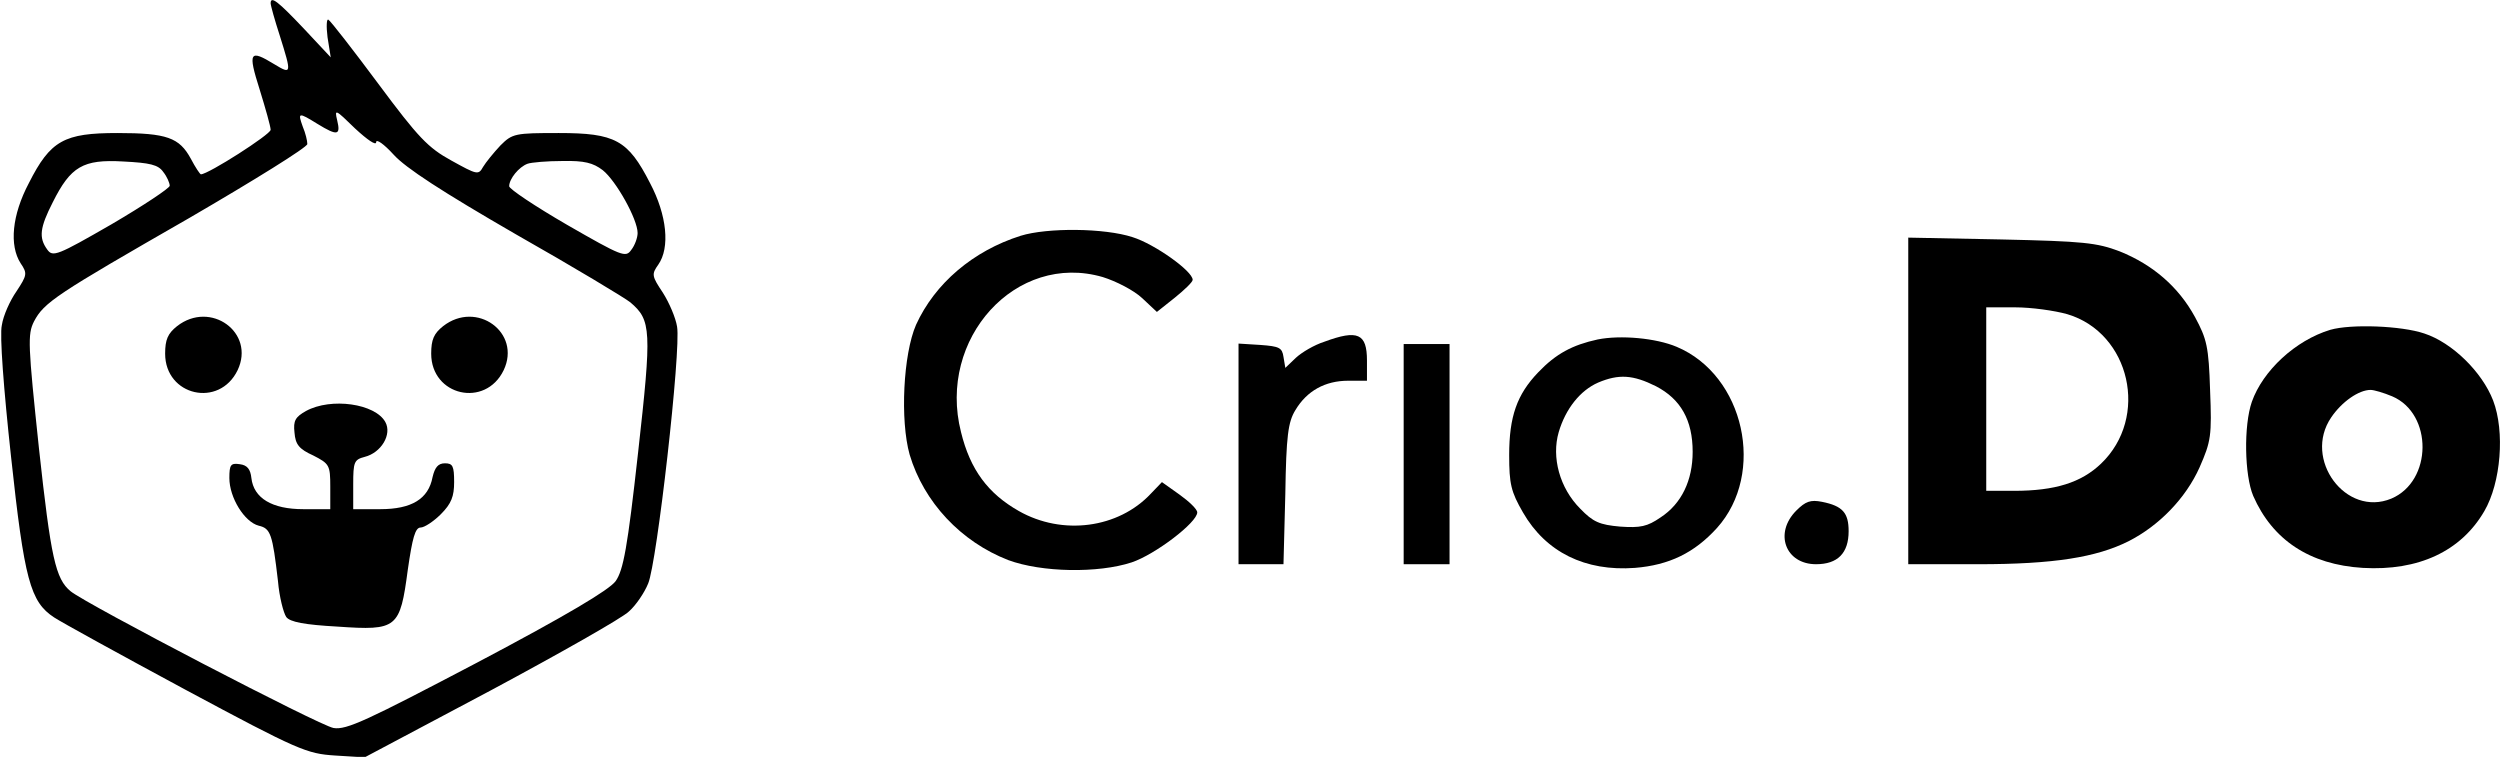
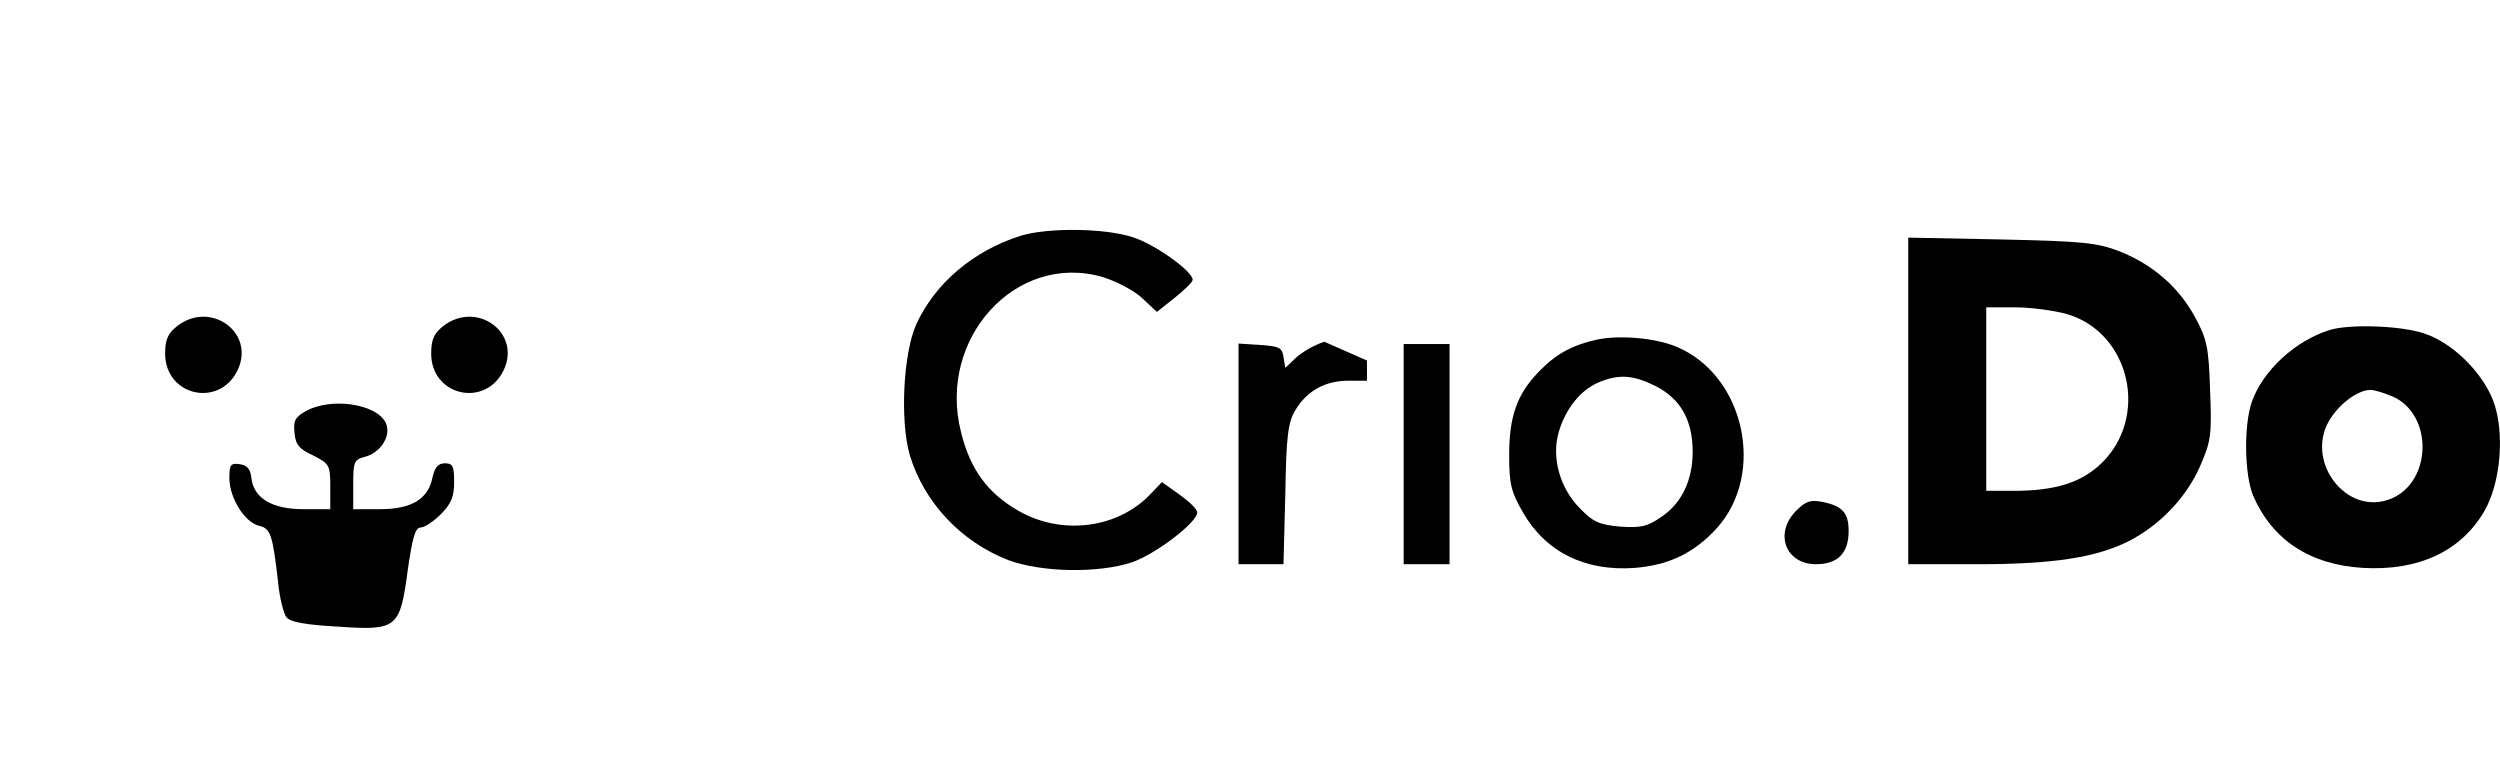
<svg xmlns="http://www.w3.org/2000/svg" version="1.0" width="545pt" height="165pt" viewBox="0 0 545 165" preserveAspectRatio="xMidYMid meet">
  <g transform="translate(0,165) scale(0.1,-0.1)" fill="#000000" stroke="none">
-     <path d="M590 1643 c0 -5 9 -37 20 -71 26 -83 26 -85 -12 -62 -54 33 -58 27 -32 -55 13 -42 24 -81 24 -88 0 -10 -136 -97 -152 -97 -2 0 -12 15 -22 34 -25 46 -52 56 -160 56 -116 0 -146 -16 -193 -109 -37 -70 -43 -136 -18 -175 15 -22 14 -26 -9 -61 -14 -20 -29 -53 -32 -74 -5 -21 4 -139 20 -286 29 -269 42 -317 94 -351 15 -10 144 -81 287 -158 246 -132 264 -139 325 -143 l65 -4 275 146 c151 81 287 158 301 172 15 13 34 41 42 61 19 44 72 509 63 560 -3 19 -17 52 -31 74 -24 36 -25 40 -10 61 26 37 19 108 -18 178 -48 94 -76 109 -199 109 -95 0 -101 -1 -127 -27 -15 -16 -32 -37 -38 -47 -10 -18 -13 -17 -69 14 -51 28 -72 50 -159 167 -55 74 -104 137 -109 140 -4 3 -5 -14 -2 -38 l7 -44 -59 63 c-55 58 -72 72 -72 55z m230 -303 c0 8 17 -4 38 -27 26 -29 106 -81 267 -174 127 -72 238 -139 249 -148 46 -39 47 -60 17 -328 -23 -207 -32 -256 -49 -280 -14 -19 -106 -74 -301 -177 -240 -126 -286 -148 -314 -143 -30 5 -539 270 -573 298 -33 27 -43 73 -69 311 -24 227 -25 249 -11 277 22 42 48 59 339 226 141 82 257 154 257 161 0 7 -4 24 -10 38 -11 31 -10 32 32 6 44 -27 51 -25 43 8 -6 25 -4 24 39 -18 27 -25 46 -38 46 -30z m-464 -65 c8 -10 14 -24 14 -30 0 -5 -57 -43 -127 -84 -118 -68 -128 -72 -140 -55 -19 26 -16 48 12 103 39 78 66 94 153 89 59 -3 77 -7 88 -23z m958 4 c29 -23 76 -107 76 -137 0 -10 -6 -27 -14 -37 -12 -17 -20 -14 -140 55 -69 40 -126 78 -126 84 0 16 21 42 40 49 8 3 43 6 76 6 48 1 67 -4 88 -20z" />
    <path d="M386 939 c-20 -16 -26 -29 -26 -60 0 -92 118 -119 158 -36 39 82 -59 153 -132 96z" />
    <path d="M966 939 c-20 -16 -26 -29 -26 -60 0 -92 118 -119 158 -36 39 82 -59 153 -132 96z" />
    <path d="M667 754 c-23 -13 -28 -21 -25 -47 2 -26 10 -36 41 -50 35 -18 37 -21 37 -68 l0 -49 -59 0 c-68 0 -108 24 -113 68 -2 19 -9 28 -25 30 -20 3 -23 -1 -23 -30 0 -43 33 -96 64 -104 26 -6 30 -18 42 -121 3 -35 12 -69 18 -78 8 -11 40 -17 112 -21 130 -9 136 -4 153 124 10 69 16 92 28 92 8 0 28 13 44 29 23 23 29 39 29 70 0 35 -3 41 -20 41 -15 0 -22 -9 -27 -30 -9 -48 -46 -70 -114 -70 l-59 0 0 54 c0 49 2 54 25 60 36 9 60 49 45 76 -22 40 -118 54 -173 24z" />
    <path d="M2225 1136 c-104 -33 -187 -104 -228 -194 -28 -64 -35 -208 -14 -283 31 -104 112 -190 215 -230 73 -27 196 -29 269 -5 51 17 143 87 143 109 0 7 -18 24 -39 39 l-38 27 -24 -25 c-71 -76 -193 -92 -288 -38 -67 38 -106 90 -126 172 -52 204 120 393 309 338 29 -9 68 -29 86 -46 l32 -30 39 31 c21 17 39 34 39 39 0 19 -83 78 -131 93 -61 20 -186 21 -244 3z" />
    <path d="M4160 776 l0 -356 153 0 c164 0 257 15 327 50 67 34 125 94 155 161 25 57 27 69 23 168 -3 95 -7 112 -33 160 -36 66 -92 114 -164 143 -50 19 -79 22 -258 26 l-203 4 0 -356z m347 189 c137 -41 179 -225 73 -326 -43 -41 -100 -59 -189 -59 l-61 0 0 200 0 200 63 0 c35 0 86 -7 114 -15z" />
    <path d="M5080 931 c-76 -23 -147 -89 -171 -157 -18 -52 -16 -160 3 -205 42 -96 123 -150 239 -157 121 -7 214 36 265 124 36 62 45 173 19 241 -24 62 -89 126 -150 146 -50 17 -160 21 -205 8z m135 -145 c89 -38 88 -185 -2 -223 -99 -41 -193 86 -131 177 23 34 60 60 86 60 7 0 28 -6 47 -14z" />
-     <path d="M2887 905 c-22 -7 -49 -23 -62 -35 l-23 -22 -4 24 c-3 20 -9 23 -50 26 l-48 3 0 -240 0 -241 49 0 49 0 4 153 c2 127 6 157 22 183 25 42 65 64 115 64 l41 0 0 44 c0 59 -20 68 -93 41z" />
+     <path d="M2887 905 c-22 -7 -49 -23 -62 -35 l-23 -22 -4 24 c-3 20 -9 23 -50 26 l-48 3 0 -240 0 -241 49 0 49 0 4 153 c2 127 6 157 22 183 25 42 65 64 115 64 l41 0 0 44 z" />
    <path d="M3483 910 c-55 -12 -91 -31 -130 -72 -46 -48 -63 -96 -63 -180 0 -63 4 -80 30 -125 50 -87 136 -129 244 -121 75 6 130 33 179 87 107 119 60 333 -88 395 -45 19 -122 26 -172 16z m127 -102 c54 -28 80 -74 80 -143 0 -62 -24 -113 -70 -143 -29 -20 -44 -23 -88 -20 -45 4 -59 10 -87 39 -45 45 -63 112 -47 167 15 51 47 91 86 108 45 19 76 17 126 -8z" />
    <path d="M3060 660 l0 -240 50 0 50 0 0 240 0 240 -50 0 -50 0 0 -240z" />
    <path d="M3916 537 c-49 -49 -24 -117 43 -117 47 0 71 24 71 72 0 40 -13 55 -58 64 -25 5 -36 1 -56 -19z" />
  </g>
</svg>